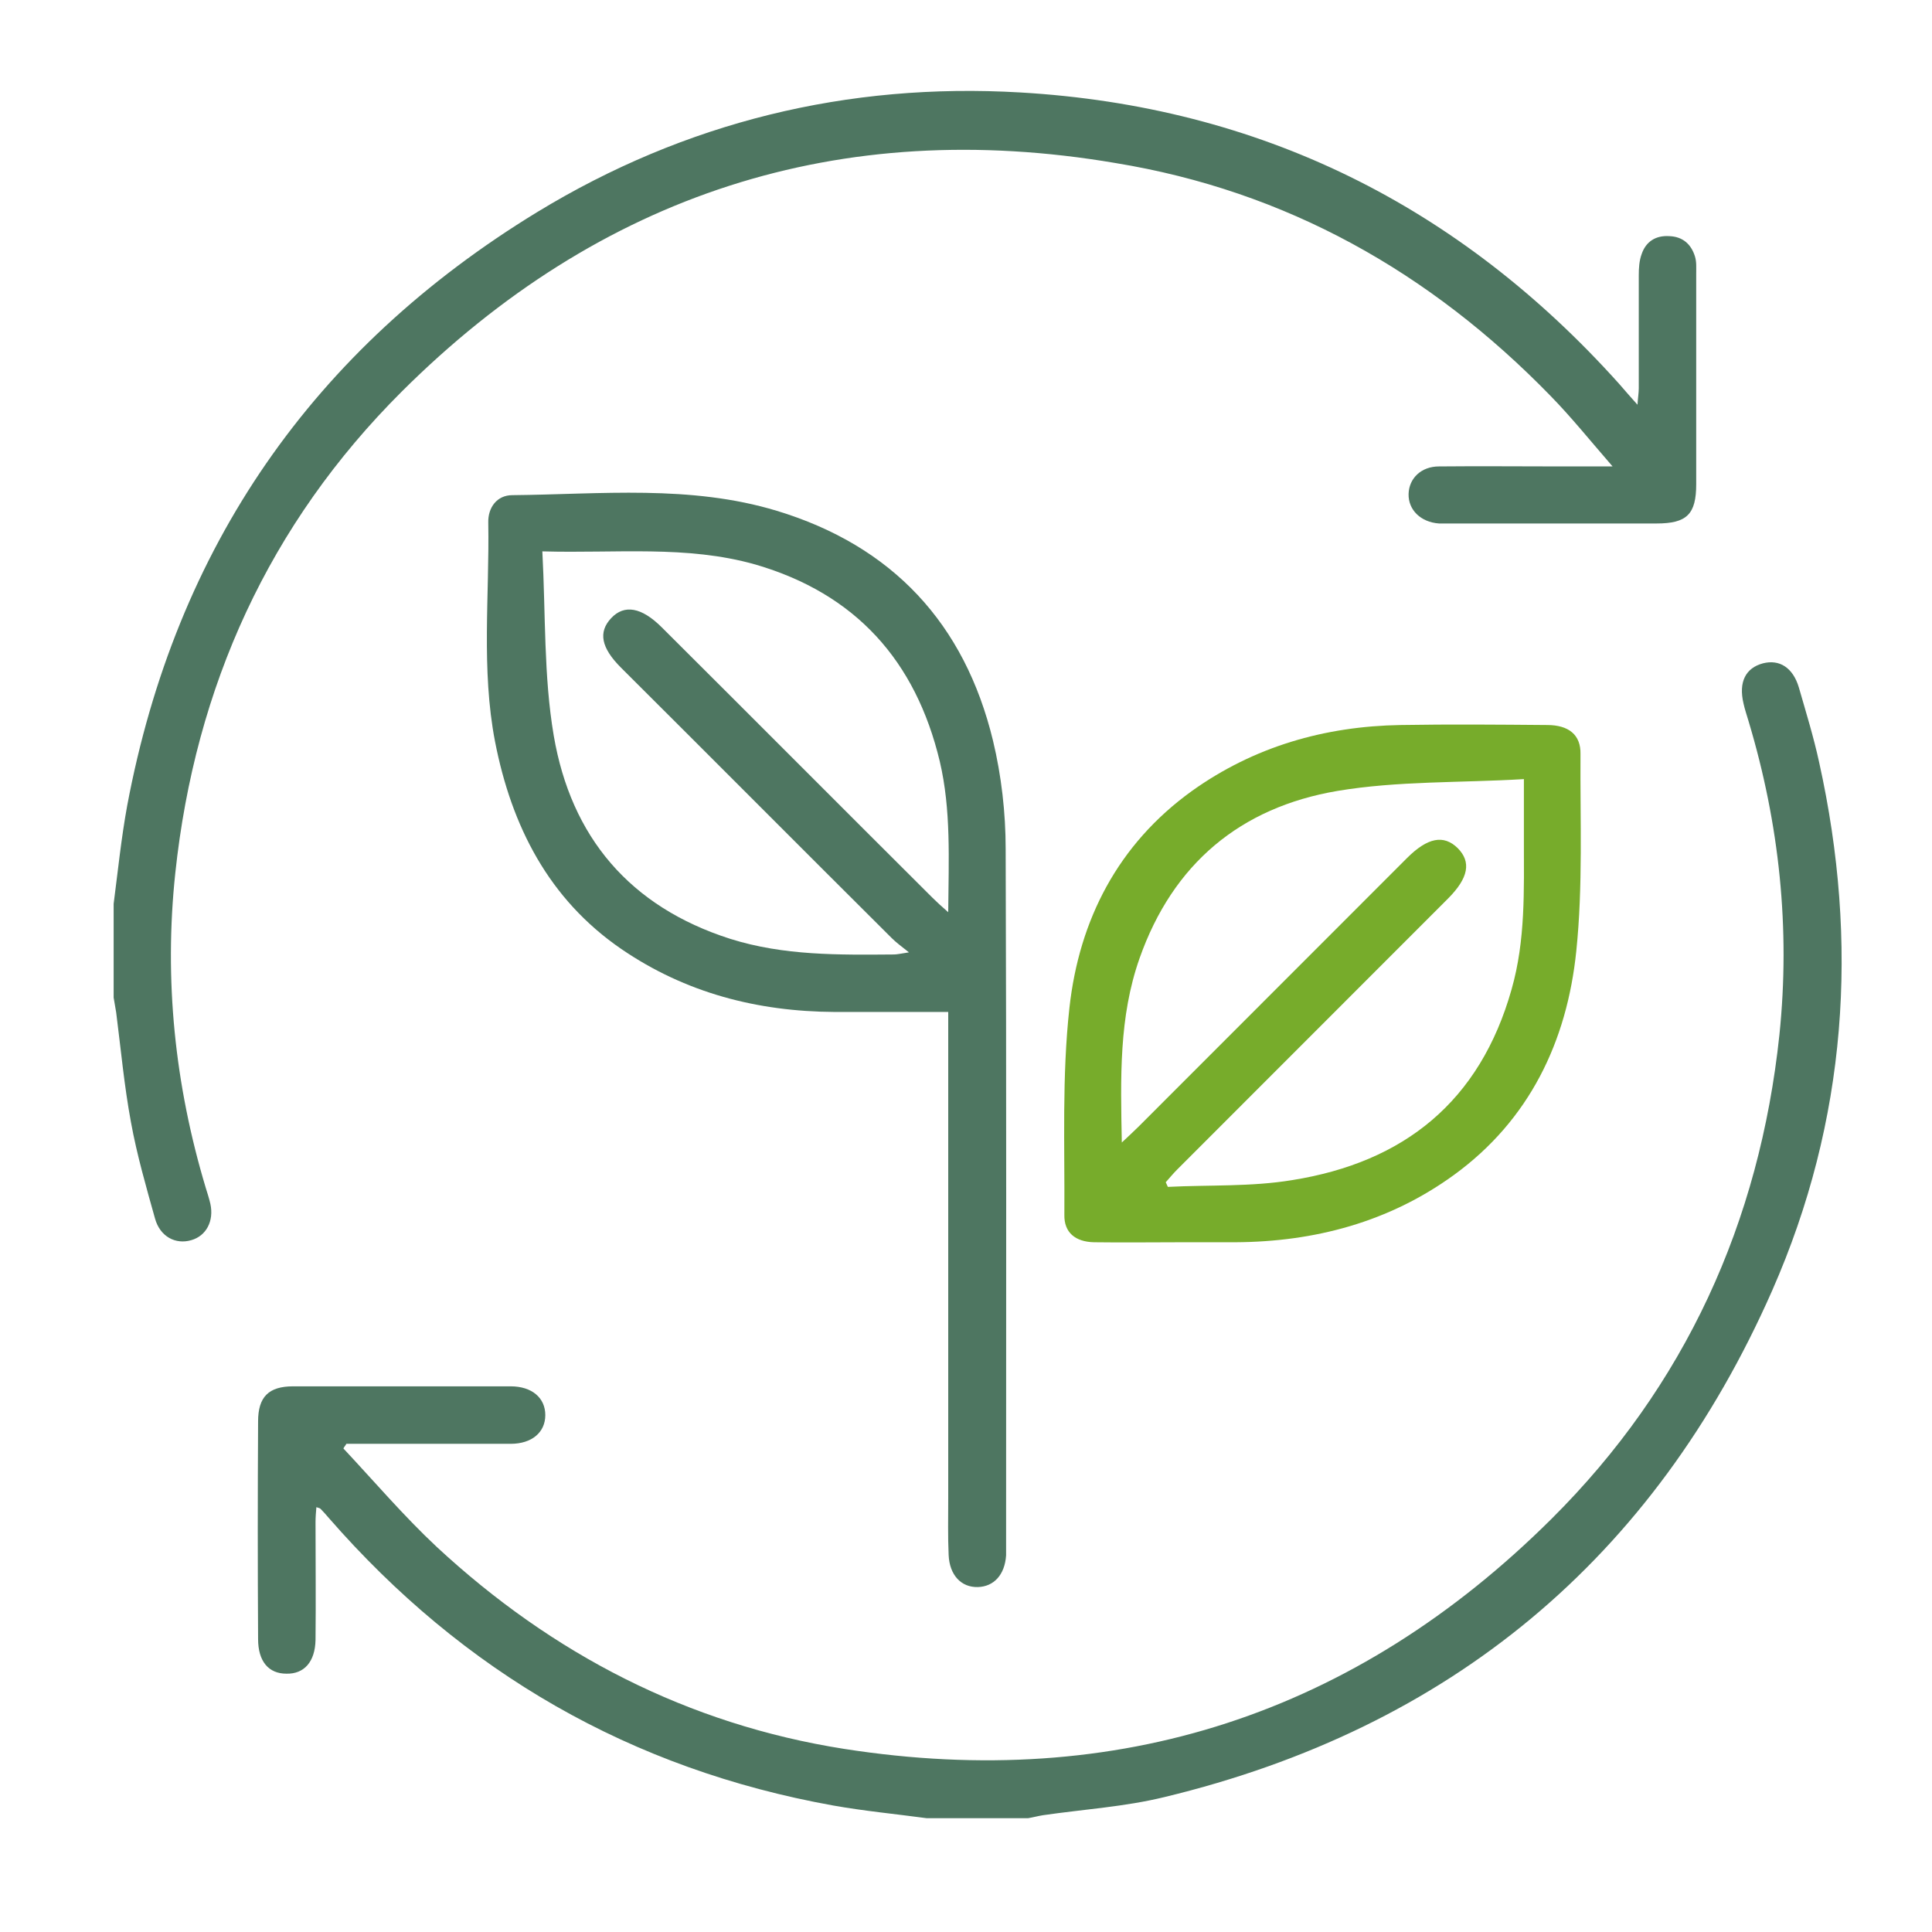
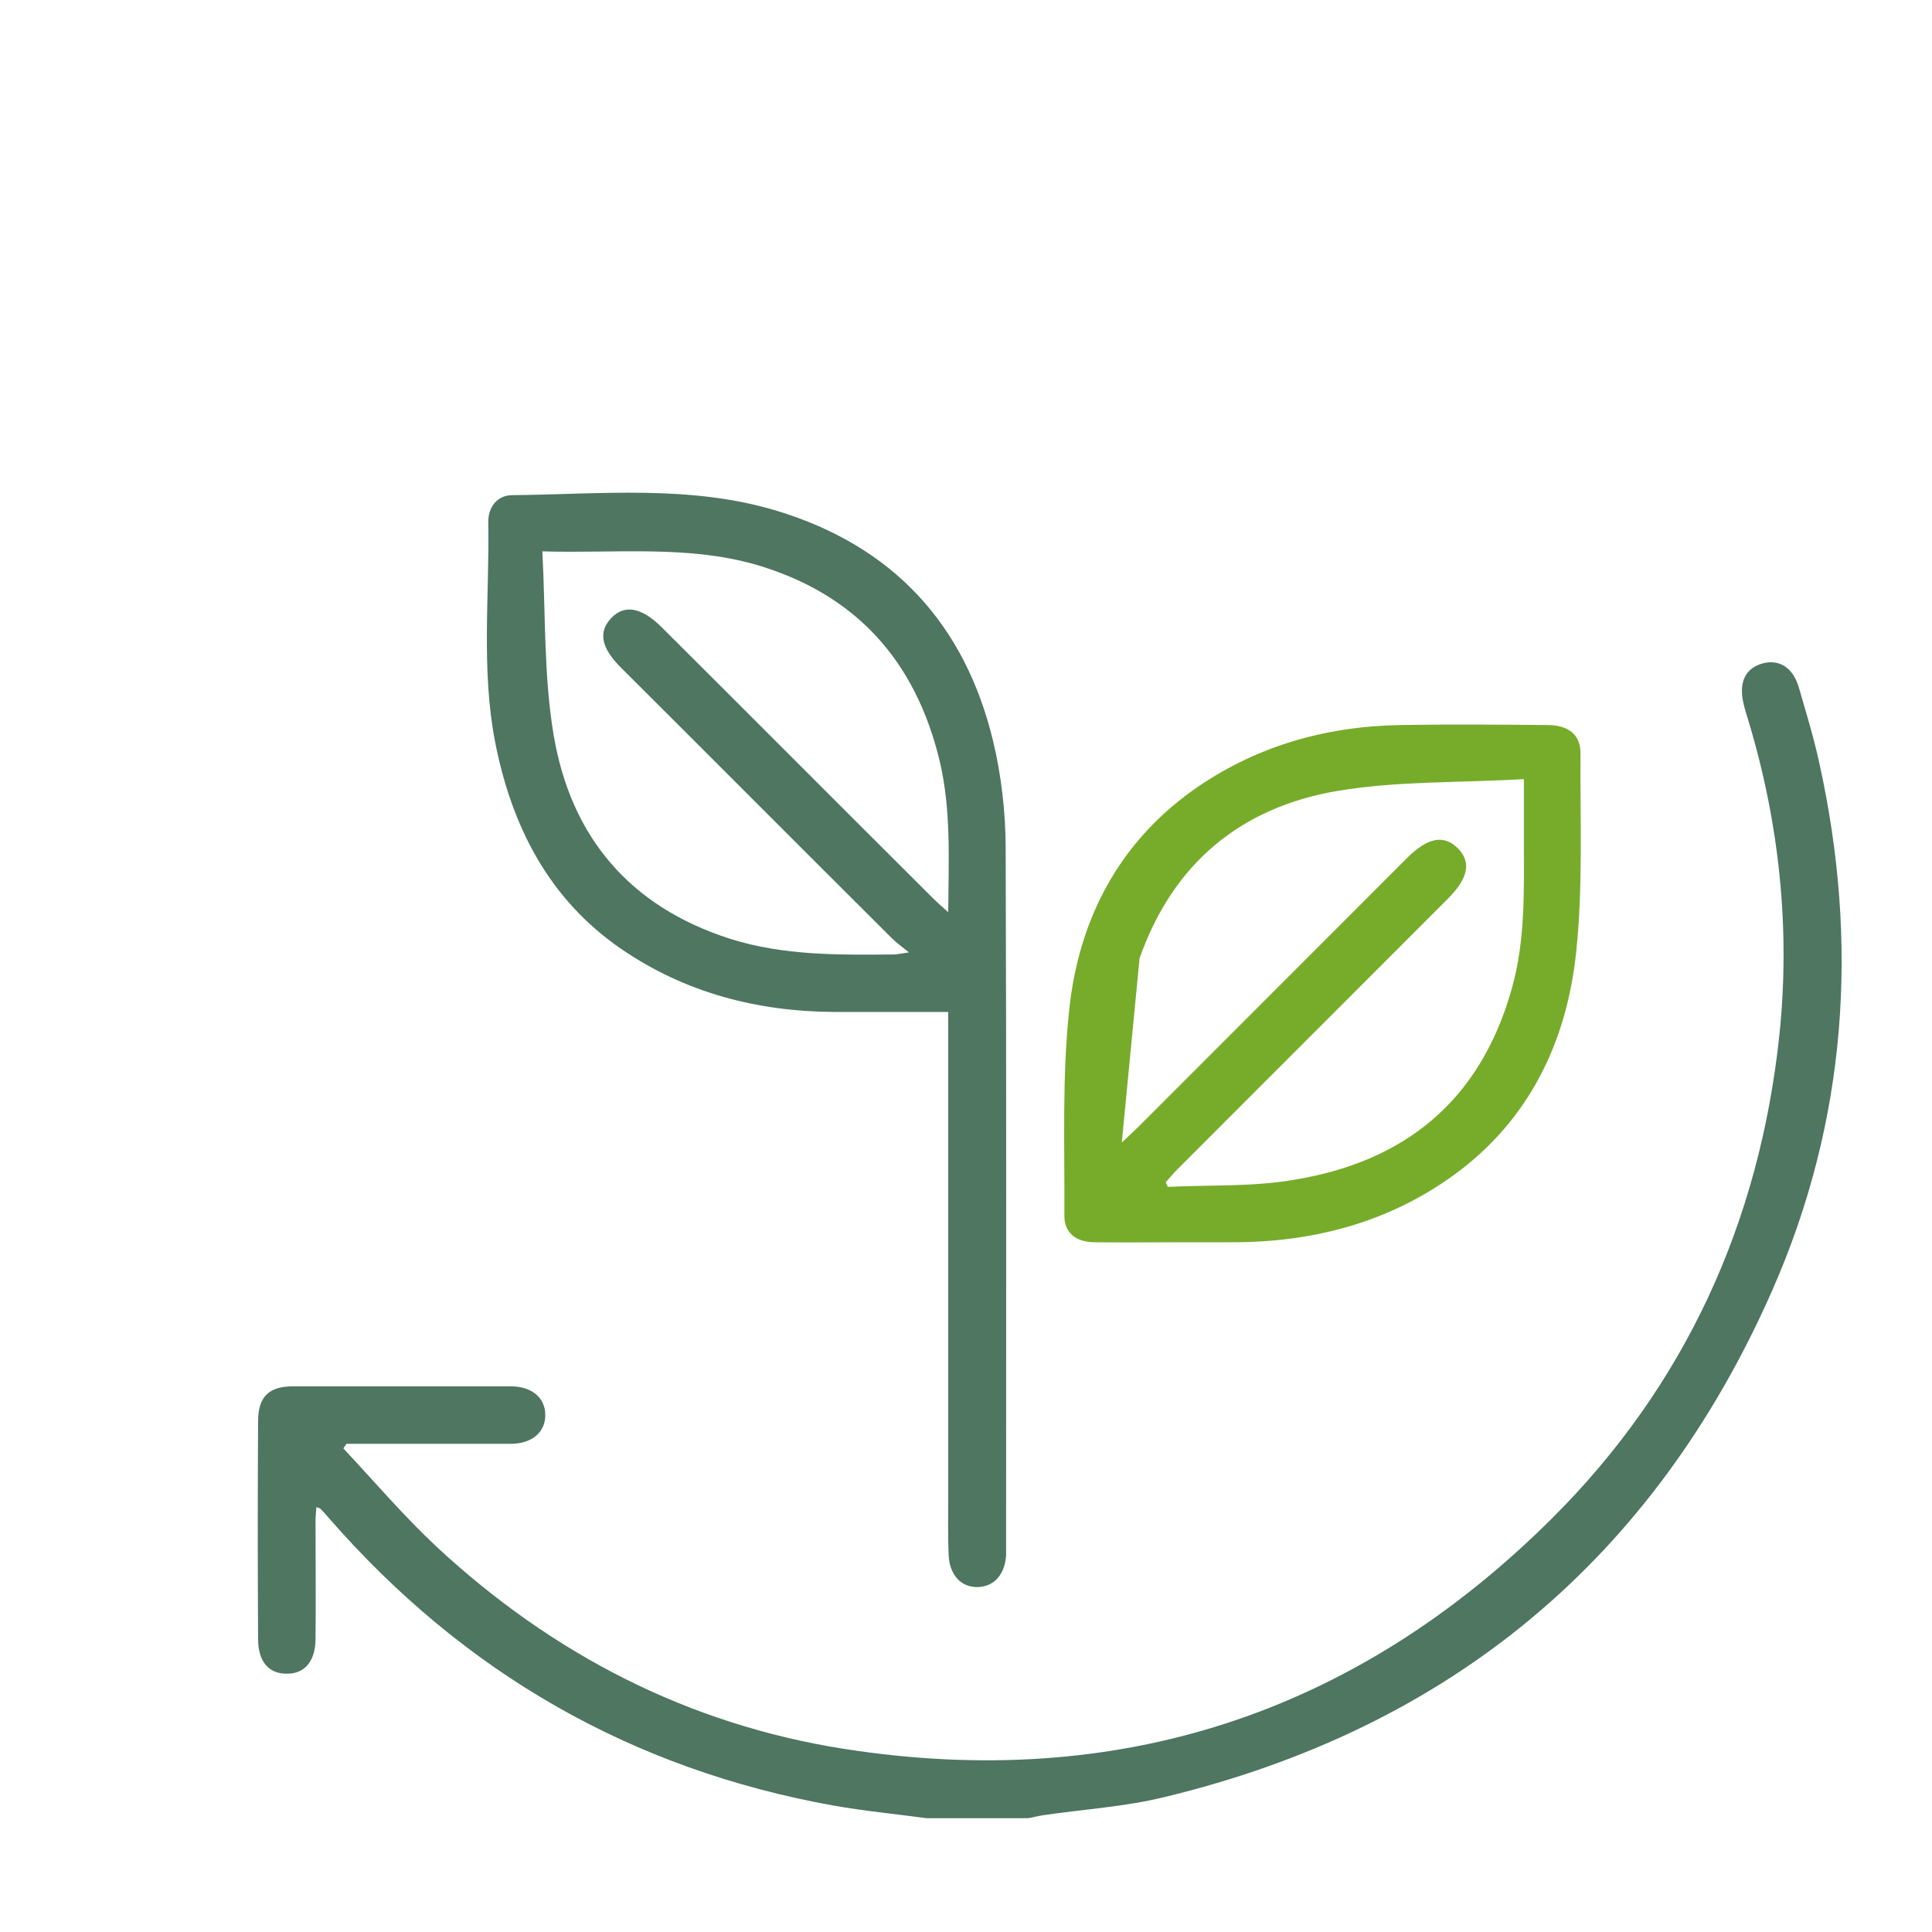
<svg xmlns="http://www.w3.org/2000/svg" width="85" height="85" viewBox="0 0 85 85" fill="none">
  <path d="M40.77 79.993C39.395 79.808 38.02 79.677 36.663 79.436C27.763 77.837 20.386 73.579 14.458 66.775C14.346 66.645 14.235 66.515 14.105 66.385C14.068 66.348 14.031 66.348 13.919 66.31C13.9 66.534 13.882 66.757 13.882 66.961C13.882 68.69 13.9 70.419 13.882 72.148C13.863 73.115 13.38 73.654 12.6 73.635C11.819 73.635 11.355 73.096 11.355 72.111C11.336 68.913 11.336 65.734 11.355 62.536C11.355 61.458 11.819 60.993 12.897 60.993C16.093 60.993 19.271 60.993 22.467 60.993C23.396 60.993 23.991 61.495 23.991 62.258C23.991 63.02 23.396 63.522 22.467 63.522C20.293 63.522 18.119 63.522 15.944 63.522C15.703 63.522 15.48 63.522 15.238 63.522C15.201 63.596 15.146 63.652 15.108 63.726C16.465 65.176 17.765 66.701 19.215 68.058C24.306 72.78 30.271 75.866 37.146 76.945C49.169 78.822 59.612 75.42 68.253 66.831C74.143 60.975 77.413 53.78 78.287 45.526C78.77 40.859 78.287 36.249 76.93 31.731C76.856 31.471 76.763 31.211 76.707 30.95C76.484 30.002 76.8 29.389 77.562 29.184C78.287 28.998 78.881 29.37 79.142 30.244C79.457 31.341 79.792 32.419 80.034 33.535C81.799 41.491 81.26 49.3 77.971 56.773C72.768 68.579 63.793 76.034 51.231 79.064C49.485 79.491 47.664 79.603 45.88 79.863C45.657 79.9 45.453 79.956 45.23 79.993C43.724 79.993 42.257 79.993 40.77 79.993Z" fill="#4E7661" />
-   <path d="M5 39.763C5.186 38.331 5.334 36.881 5.595 35.45C7.732 24.072 13.771 15.353 23.638 9.329C30.141 5.369 37.295 3.622 44.895 4.068C55.413 4.682 64.183 9.032 71.226 16.877C71.468 17.156 71.709 17.435 72.043 17.807C72.062 17.491 72.099 17.286 72.099 17.082C72.099 15.427 72.099 13.773 72.099 12.118C72.099 11.802 72.118 11.467 72.229 11.17C72.415 10.631 72.843 10.352 73.437 10.389C74.032 10.408 74.403 10.742 74.571 11.281C74.645 11.523 74.626 11.765 74.626 12.025C74.626 15.111 74.626 18.216 74.626 21.302C74.626 22.622 74.218 23.031 72.88 23.031C69.814 23.031 66.748 23.031 63.682 23.031C63.552 23.031 63.44 23.031 63.31 23.031C62.511 22.975 61.953 22.436 61.972 21.73C61.991 21.042 62.53 20.521 63.31 20.521C65.094 20.503 66.878 20.521 68.643 20.521C69.331 20.521 70.018 20.521 70.947 20.521C69.962 19.387 69.126 18.346 68.216 17.416C62.92 11.969 56.583 8.4 49.076 7.173C36.942 5.109 26.388 8.548 17.673 17.23C11.838 23.049 8.586 30.207 7.713 38.406C7.211 43.109 7.694 47.738 9.051 52.256C9.125 52.498 9.2 52.721 9.255 52.962C9.422 53.725 9.069 54.375 8.419 54.561C7.732 54.766 7.044 54.413 6.821 53.613C6.431 52.219 6.022 50.806 5.762 49.374C5.465 47.776 5.316 46.139 5.111 44.541C5.074 44.318 5.037 44.113 5 43.89C5 42.533 5 41.157 5 39.763Z" fill="#4E7661" />
  <path d="M41.718 44.522C39.971 44.522 38.336 44.522 36.719 44.522C33.319 44.503 30.16 43.685 27.335 41.752C24.139 39.558 22.504 36.342 21.779 32.623C21.166 29.445 21.538 26.21 21.482 22.993C21.464 22.343 21.854 21.785 22.541 21.785C26.425 21.748 30.364 21.32 34.174 22.473C39.265 24.016 42.443 27.437 43.688 32.586C44.059 34.129 44.245 35.765 44.245 37.346C44.282 47.552 44.264 57.777 44.264 67.984C44.264 68.132 44.264 68.281 44.264 68.43C44.208 69.285 43.725 69.805 43.019 69.824C42.294 69.843 41.774 69.304 41.736 68.411C41.699 67.593 41.718 66.775 41.718 65.957C41.718 59.153 41.718 52.349 41.718 45.544C41.718 45.265 41.718 44.949 41.718 44.522ZM23.861 24.258C24.009 27.028 23.916 29.742 24.362 32.363C25.124 36.825 27.707 39.893 32.13 41.306C34.489 42.049 36.905 42.012 39.321 41.993C39.469 41.993 39.618 41.956 39.99 41.9C39.637 41.622 39.414 41.454 39.228 41.268C35.251 37.309 31.293 33.33 27.317 29.37C26.444 28.496 26.314 27.808 26.89 27.195C27.465 26.581 28.227 26.712 29.119 27.604C33.096 31.564 37.054 35.542 41.03 39.502C41.216 39.688 41.402 39.855 41.718 40.134C41.736 37.81 41.848 35.635 41.346 33.497C40.287 29.073 37.648 26.117 33.226 24.834C30.197 23.979 27.131 24.351 23.861 24.258Z" fill="#4E7661" />
-   <path d="M51.994 54.654C50.712 54.654 49.43 54.672 48.129 54.654C47.311 54.635 46.81 54.226 46.828 53.445C46.847 50.415 46.717 47.348 47.051 44.336C47.479 40.469 49.188 37.141 52.44 34.799C55.172 32.847 58.275 31.954 61.619 31.898C63.775 31.861 65.93 31.88 68.067 31.898C69.015 31.898 69.554 32.326 69.535 33.181C69.517 36.081 69.647 38.982 69.35 41.845C68.941 45.823 67.287 49.281 63.961 51.698C61.118 53.761 57.847 54.635 54.354 54.654C53.573 54.654 52.793 54.654 51.994 54.654ZM49.355 50.266C49.671 49.969 49.894 49.764 50.099 49.56C54.038 45.619 57.959 41.696 61.898 37.755C62.809 36.844 63.515 36.714 64.128 37.309C64.741 37.922 64.611 38.628 63.701 39.539C59.724 43.518 55.766 47.478 51.79 51.456C51.604 51.642 51.455 51.828 51.288 52.014C51.325 52.088 51.344 52.144 51.381 52.218C53.202 52.126 55.041 52.218 56.844 51.921C61.768 51.14 65.113 48.463 66.506 43.518C67.12 41.361 67.045 39.168 67.045 36.974C67.045 36.137 67.045 35.319 67.045 34.278C64.24 34.445 61.489 34.352 58.832 34.799C54.577 35.524 51.604 37.996 50.136 42.161C49.225 44.745 49.3 47.403 49.355 50.266Z" fill="#77AC2B" />
+   <path d="M51.994 54.654C50.712 54.654 49.43 54.672 48.129 54.654C47.311 54.635 46.81 54.226 46.828 53.445C46.847 50.415 46.717 47.348 47.051 44.336C47.479 40.469 49.188 37.141 52.44 34.799C55.172 32.847 58.275 31.954 61.619 31.898C63.775 31.861 65.93 31.88 68.067 31.898C69.015 31.898 69.554 32.326 69.535 33.181C69.517 36.081 69.647 38.982 69.35 41.845C68.941 45.823 67.287 49.281 63.961 51.698C61.118 53.761 57.847 54.635 54.354 54.654C53.573 54.654 52.793 54.654 51.994 54.654ZM49.355 50.266C49.671 49.969 49.894 49.764 50.099 49.56C54.038 45.619 57.959 41.696 61.898 37.755C62.809 36.844 63.515 36.714 64.128 37.309C64.741 37.922 64.611 38.628 63.701 39.539C59.724 43.518 55.766 47.478 51.79 51.456C51.604 51.642 51.455 51.828 51.288 52.014C51.325 52.088 51.344 52.144 51.381 52.218C53.202 52.126 55.041 52.218 56.844 51.921C61.768 51.14 65.113 48.463 66.506 43.518C67.12 41.361 67.045 39.168 67.045 36.974C67.045 36.137 67.045 35.319 67.045 34.278C64.24 34.445 61.489 34.352 58.832 34.799C54.577 35.524 51.604 37.996 50.136 42.161Z" fill="#77AC2B" />
</svg>